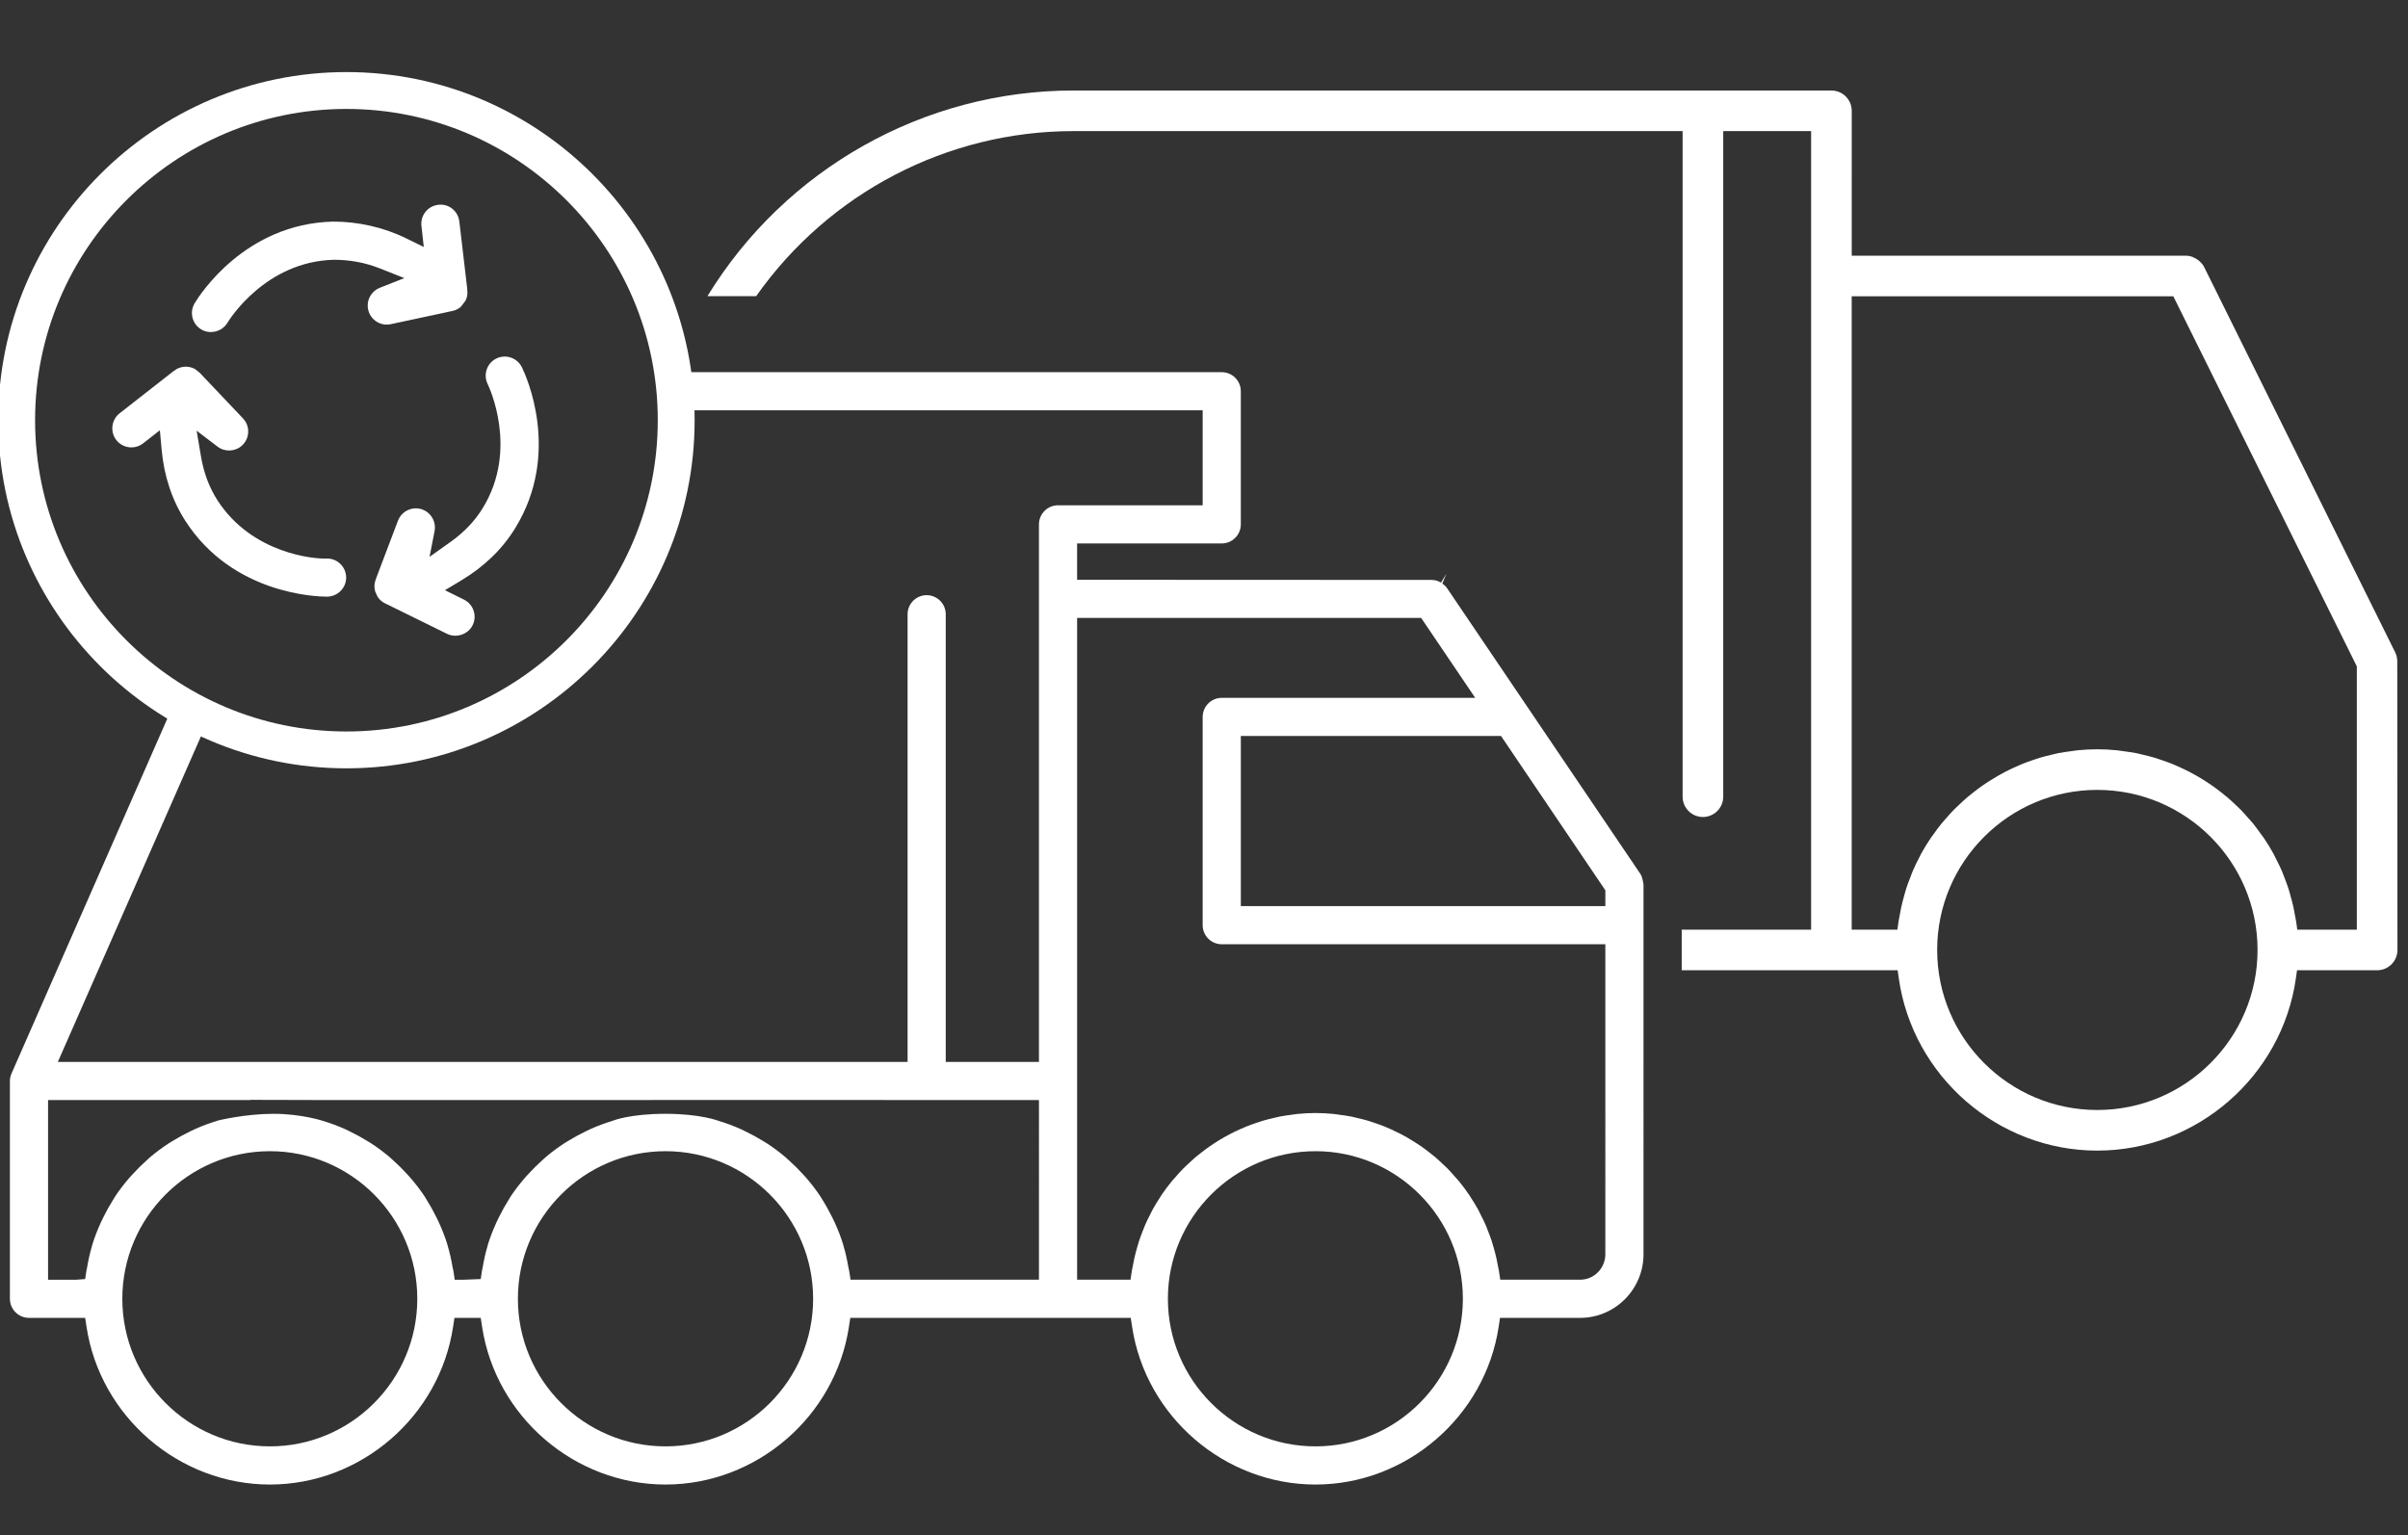
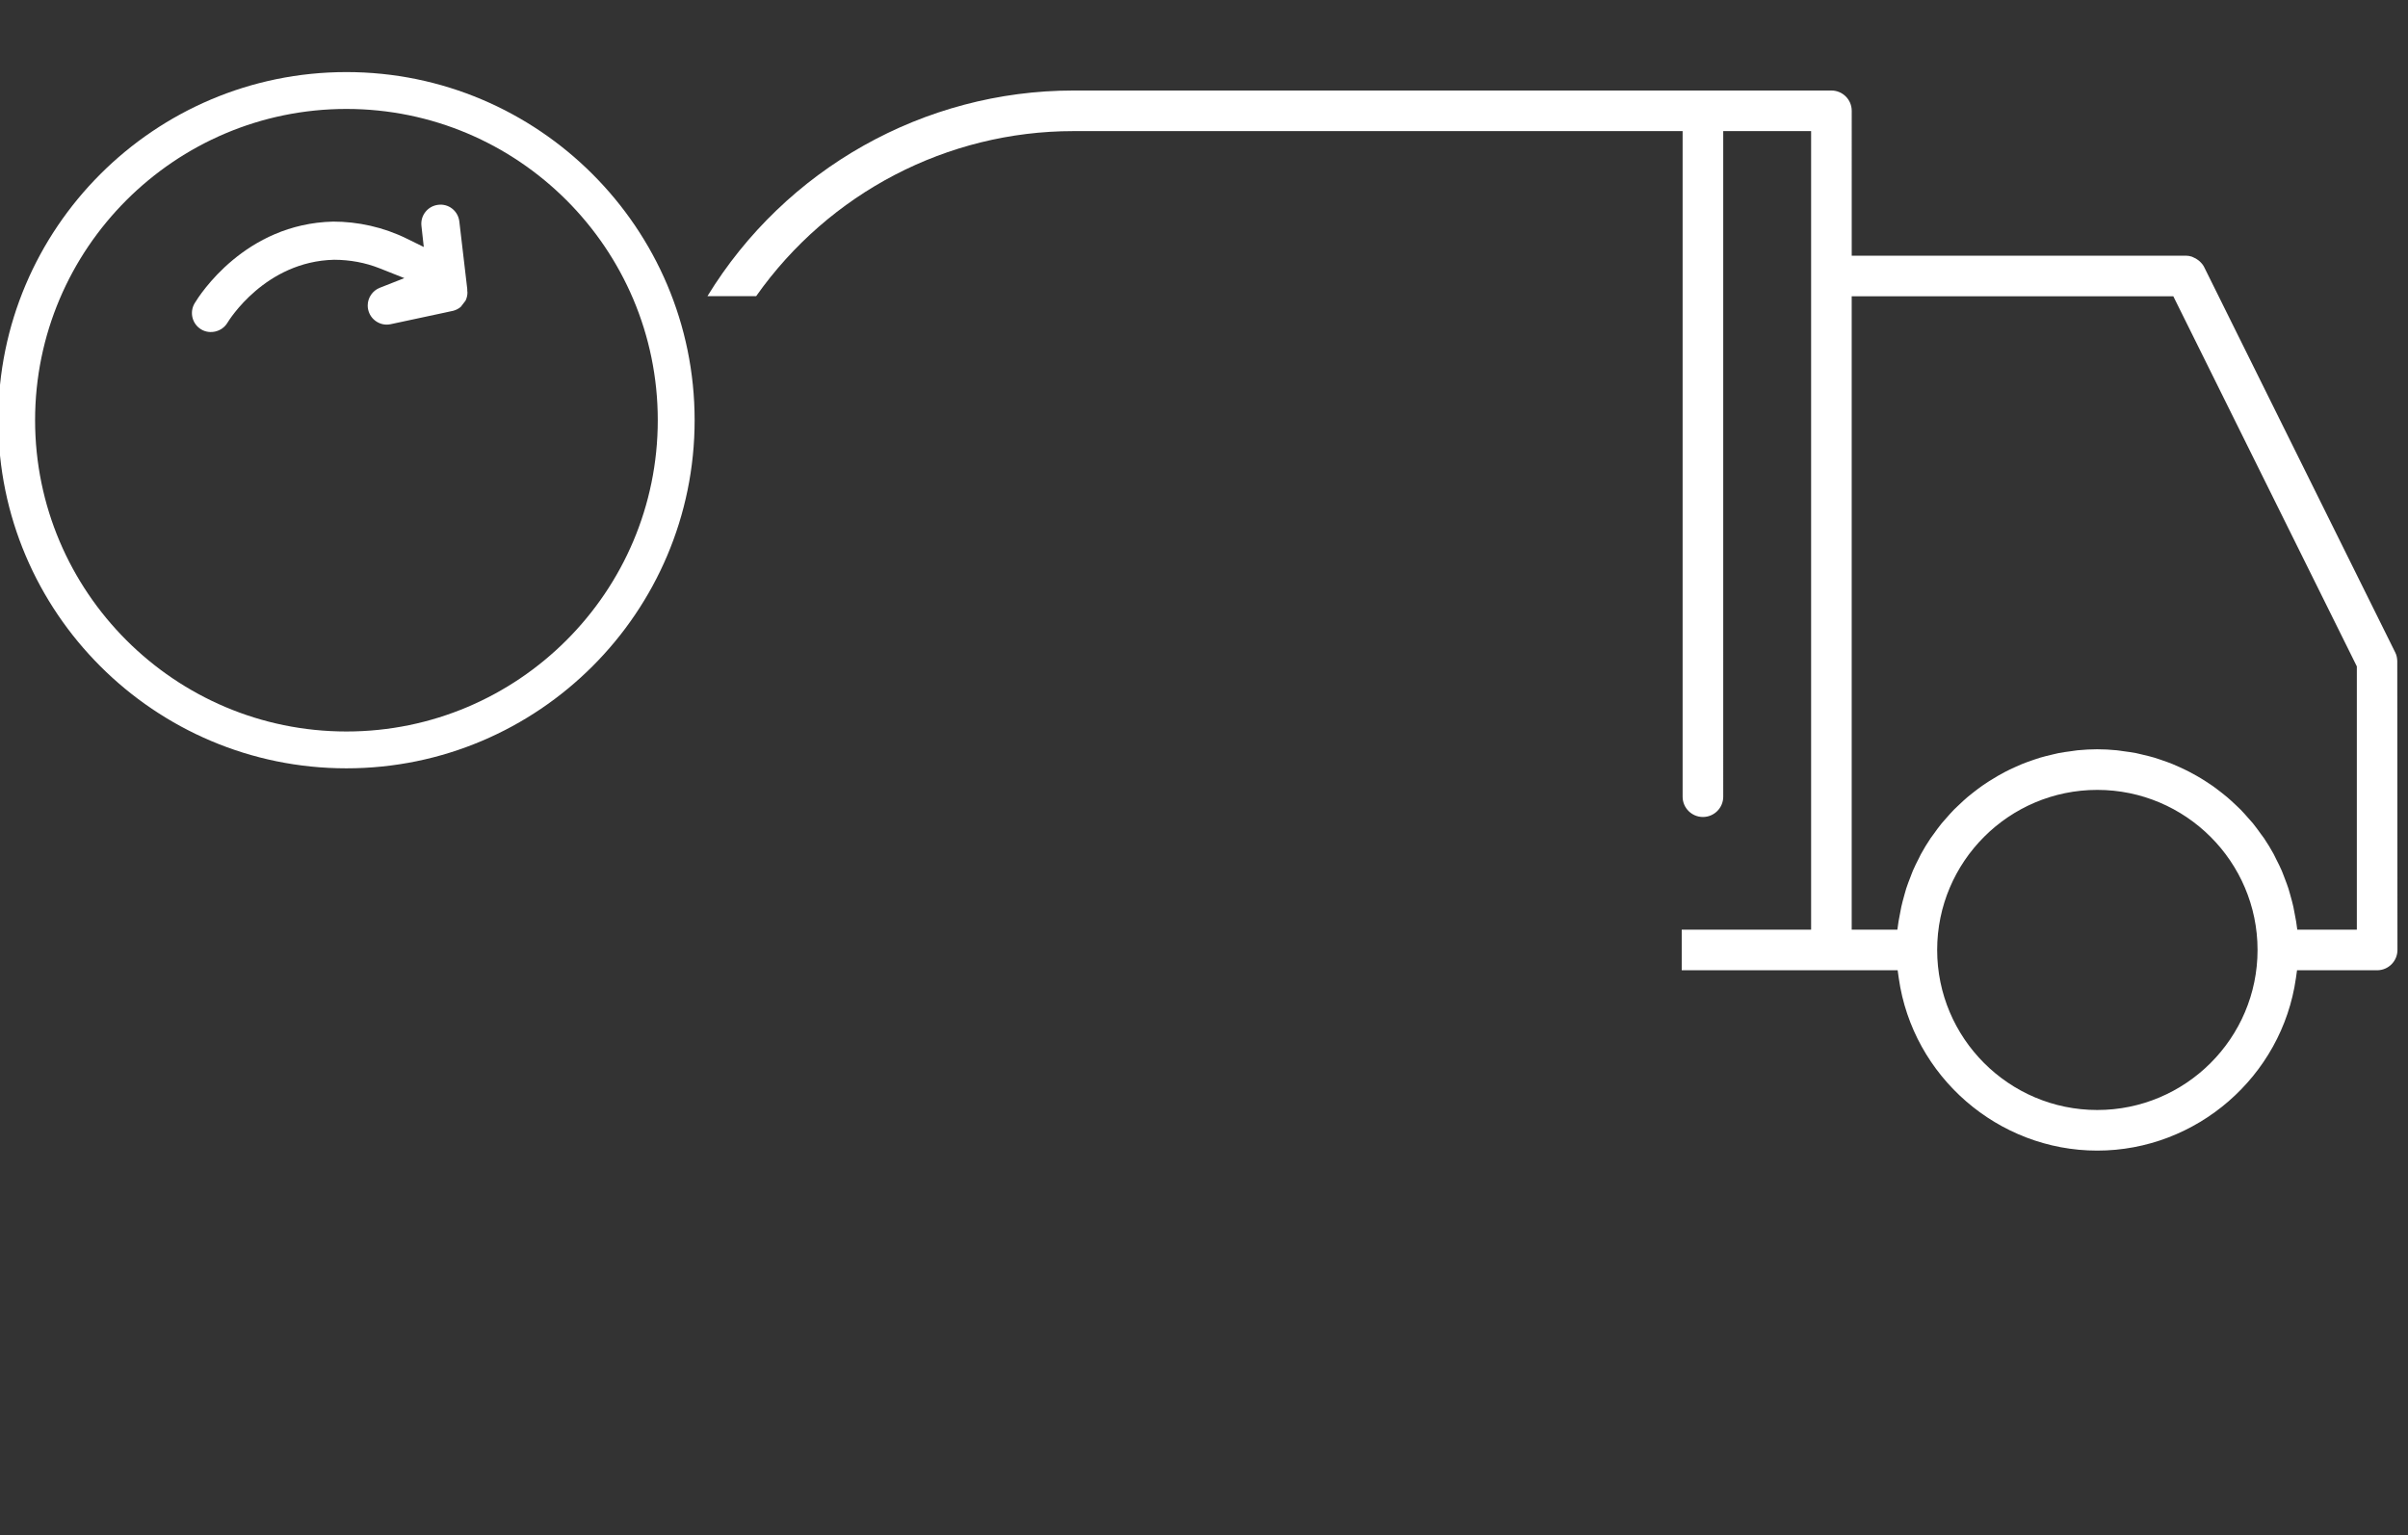
<svg xmlns="http://www.w3.org/2000/svg" version="1.1" id="E-Schrott" x="0px" y="0px" viewBox="0 0 196 125" style="enable-background:new 0 0 196 125;" xml:space="preserve">
  <rect x="0" y="0" width="196" height="125" fill="#333333" stroke="none" />
  <style type="text/css">
	.st0{fill:#FFFFFF;}
</style>
  <g>
    <g>
      <path class="st0" d="M136.885,78.992h17.575l0.091,0.645    c1.134,8.003,8.08,14.038,16.156,14.038c8.083,0,15.035-6.035,16.17-14.038    l0.091-0.645h6.522c0.911,0,1.652-0.741,1.652-1.653l-0.015-23.516    c-0.007-0.265-0.059-0.491-0.158-0.691l-15.565-31.397    c-0.075-0.152-0.189-0.297-0.358-0.455c-0.043-0.04-0.082-0.07-0.123-0.102    c-0.125-0.096-0.256-0.17-0.401-0.228l-0.119-0.055    c-0.16-0.051-0.323-0.079-0.478-0.079h-27.203V9.021    c0-0.911-0.742-1.652-1.653-1.652H87.37c-12.156,0-23.452,6.382-29.787,16.742    h3.965c5.938-8.422,15.56-13.437,25.822-13.437h49.587v54.188    c0,0.911,0.742,1.652,1.653,1.652s1.653-0.741,1.653-1.652V10.675h7.153v65.012    h-10.532V78.992z M170.708,90.369c-7.186,0-13.032-5.846-13.032-13.03    c0-7.186,5.846-13.031,13.032-13.031c7.194,0,13.046,5.846,13.046,13.031    C183.754,84.523,177.901,90.369,170.708,90.369z M191.838,75.686h-4.85    l-0.091-0.646c-0.014-0.1-0.034-0.196-0.054-0.293l-0.067-0.357    c-0.034-0.19-0.067-0.381-0.108-0.569c-0.064-0.29-0.143-0.574-0.223-0.859    l-0.05-0.182c-0.042-0.151-0.083-0.303-0.131-0.452    c-0.086-0.267-0.187-0.526-0.286-0.786l-0.116-0.304    c-0.043-0.115-0.085-0.23-0.134-0.344c-0.143-0.331-0.306-0.651-0.47-0.971    l-0.093-0.191c-0.033-0.069-0.065-0.139-0.103-0.206    c-0.234-0.43-0.496-0.859-0.777-1.277c-0.046-0.068-0.095-0.133-0.144-0.196    l-0.135-0.182c-0.202-0.281-0.404-0.563-0.623-0.833    c-0.077-0.095-0.159-0.186-0.241-0.276l-0.154-0.172    c-0.201-0.23-0.399-0.456-0.61-0.672c-0.1-0.102-0.204-0.198-0.309-0.297    l-0.156-0.147c-0.208-0.195-0.419-0.393-0.64-0.579    c-0.142-0.122-0.286-0.234-0.431-0.348l-0.084-0.065    c-0.224-0.175-0.449-0.347-0.683-0.511c-0.182-0.127-0.367-0.248-0.555-0.369    c-0.238-0.153-0.48-0.301-0.727-0.441c-0.194-0.111-0.389-0.218-0.587-0.32    c-0.255-0.133-0.515-0.256-0.777-0.376c-0.201-0.09-0.403-0.182-0.61-0.266    c-0.27-0.109-0.549-0.207-0.83-0.303l-0.117-0.041    c-0.165-0.058-0.329-0.115-0.497-0.165c-0.299-0.089-0.604-0.161-0.908-0.233    l-0.196-0.048c-0.134-0.033-0.269-0.066-0.406-0.094    c-0.341-0.066-0.689-0.112-1.037-0.158l-0.235-0.034    c-0.094-0.015-0.188-0.029-0.284-0.038c-1.129-0.111-2.08-0.11-3.205-0.001    c-0.094,0.01-0.189,0.024-0.284,0.039l-0.232,0.034    c-0.35,0.045-0.699,0.092-1.042,0.159c-0.13,0.025-0.258,0.057-0.386,0.089    l-0.207,0.05c-0.307,0.073-0.614,0.146-0.915,0.236    c-0.149,0.044-0.295,0.095-0.44,0.145l-0.166,0.057    c-0.282,0.098-0.566,0.197-0.844,0.31c-0.199,0.081-0.395,0.17-0.593,0.26    c-0.27,0.122-0.533,0.247-0.793,0.382c-0.19,0.1-0.381,0.204-0.57,0.312    c-0.253,0.145-0.501,0.296-0.745,0.453c-0.181,0.117-0.359,0.233-0.535,0.357    c-0.242,0.169-0.476,0.348-0.708,0.529l-0.081,0.063    c-0.138,0.108-0.275,0.216-0.409,0.329c-0.23,0.195-0.45,0.401-0.669,0.609    l-0.137,0.129c-0.101,0.095-0.202,0.188-0.3,0.287    c-0.223,0.228-0.434,0.47-0.646,0.711l-0.146,0.165    c-0.072,0.08-0.145,0.16-0.213,0.244c-0.239,0.294-0.463,0.602-0.682,0.913    l-0.112,0.151c-0.036,0.048-0.073,0.095-0.106,0.145    c-0.283,0.42-0.547,0.855-0.787,1.294c-0.027,0.05-0.05,0.1-0.074,0.148    l-0.079,0.162c-0.18,0.348-0.355,0.694-0.509,1.054    c-0.045,0.105-0.084,0.213-0.124,0.319l-0.081,0.215    c-0.116,0.298-0.232,0.594-0.33,0.898c-0.046,0.143-0.085,0.288-0.125,0.433    l-0.051,0.188c-0.081,0.289-0.16,0.578-0.225,0.873    c-0.041,0.187-0.074,0.377-0.108,0.567l-0.066,0.351    c-0.02,0.099-0.041,0.197-0.055,0.298l-0.091,0.646h-3.718V24.122h26.178    l14.938,30.131V75.686z" />
    </g>
  </g>
-   <path class="st0" d="M133.735,71.806l-0.008-0.065c-0.064-0.313-0.132-0.482-0.219-0.61  L117.771,47.866c-0.084-0.12-0.207-0.238-0.373-0.357l0.332-0.806l-0.436,0.729  c-0.152-0.091-0.301-0.151-0.457-0.186l-0.264-0.032l-28.902-0.013v-2.957h11.773  c0.856,0,1.553-0.696,1.553-1.553V31.854c0-0.856-0.696-1.554-1.553-1.554H53.902  v3.106h43.99v7.731H86.119c-0.856,0-1.553,0.697-1.553,1.554v43.761h-7.587V50.009  c0-0.856-0.696-1.554-1.553-1.554s-1.553,0.697-1.553,1.554v36.444H4.708  L17.308,57.783H13.936L0.952,87.365c-0.101,0.228-0.146,0.433-0.146,0.642v17.731  c0,0.856,0.697,1.554,1.553,1.554H6.932l0.11,0.722  c1.112,7.323,7.531,12.847,14.93,12.847c7.389,0,13.798-5.522,14.909-12.847  l0.109-0.722h2.14l0.11,0.722c1.113,7.323,7.531,12.847,14.93,12.847  c7.399,0,13.817-5.523,14.93-12.847l0.11-0.722h22.827l0.11,0.722  c1.113,7.323,7.531,12.847,14.93,12.847c7.389,0,13.798-5.522,14.909-12.847  l0.109-0.722h6.521c2.844,0,5.158-2.324,5.158-5.18V71.997  C133.753,71.921,133.743,71.864,133.735,71.806z M21.972,117.754  c-6.625,0-12.015-5.39-12.015-12.016c0-6.625,5.39-12.015,12.015-12.015  c6.614,0,11.994,5.39,11.994,12.015C33.966,112.364,28.585,117.754,21.972,117.754z   M54.169,117.754c-6.625,0-12.015-5.39-12.015-12.016c0-6.625,5.39-12.015,12.015-12.015  c6.625,0,12.016,5.39,12.016,12.015C66.185,112.364,60.795,117.754,54.169,117.754z   M84.566,104.185H69.23l-0.11-0.722c-0.031-0.121-0.047-0.188-0.059-0.256  c-0.11-0.65-0.241-1.227-0.4-1.763l-0.032-0.124  c-0.177-0.582-0.404-1.168-0.697-1.813c-0.057-0.125-0.118-0.247-0.179-0.371  c-0.28-0.567-0.551-1.051-0.834-1.495l-0.149-0.246  c-0.329-0.495-0.702-0.984-1.14-1.494c-0.063-0.073-0.13-0.146-0.197-0.218  l-0.105-0.114c-0.356-0.391-0.732-0.762-1.117-1.105l-0.286-0.261  c-0.467-0.396-0.971-0.771-1.498-1.116c-0.067-0.044-0.135-0.084-0.203-0.124  l-0.154-0.093c-0.441-0.271-0.902-0.523-1.37-0.749l-0.155-0.075  c-0.084-0.042-0.168-0.083-0.254-0.122c-0.593-0.265-1.19-0.487-1.773-0.662  c0,0-1.476-0.584-4.345-0.584s-4.238,0.543-4.238,0.543  c-0.019,0.01-0.059,0.025-0.101,0.038c-0.589,0.178-1.186,0.4-1.781,0.665  c-0.084,0.038-0.168,0.079-0.251,0.12l-0.159,0.078  c-0.469,0.226-0.929,0.478-1.368,0.748l-0.155,0.093  c-0.067,0.04-0.135,0.08-0.201,0.123c-0.527,0.345-1.031,0.72-1.5,1.117  l-0.284,0.26c-0.384,0.342-0.76,0.714-1.118,1.106l-0.105,0.114  c-0.067,0.072-0.134,0.145-0.198,0.219c-0.435,0.506-0.809,0.995-1.141,1.494  l-0.15,0.248c-0.281,0.442-0.553,0.926-0.804,1.436  c-0.089,0.181-0.15,0.303-0.207,0.429c-0.293,0.645-0.52,1.23-0.692,1.79  l-0.035,0.14c-0.161,0.539-0.292,1.116-0.402,1.769  c-0.012,0.069-0.028,0.136-0.045,0.202l-0.11,0.722l-1.383,0.055h-0.733  l-0.108-0.725c-0.03-0.117-0.046-0.182-0.058-0.248  c-0.11-0.657-0.242-1.235-0.401-1.771l-0.03-0.116  c-0.177-0.584-0.404-1.17-0.697-1.815c-0.062-0.137-0.127-0.269-0.193-0.401  c-0.267-0.54-0.537-1.022-0.818-1.464l-0.152-0.252  c-0.329-0.495-0.701-0.983-1.136-1.49c-0.069-0.08-0.14-0.156-0.211-0.233  l-0.09-0.099c-0.357-0.392-0.733-0.764-1.119-1.108l-0.135-0.124  c-0.048-0.045-0.096-0.09-0.146-0.133c-0.471-0.398-0.975-0.775-1.501-1.12  l-0.351-0.213c-0.44-0.271-0.903-0.525-1.377-0.754l-0.402-0.194  c-0.587-0.263-1.186-0.486-1.775-0.664c0,0-1.746-0.584-4.055-0.584  s-4.52,0.546-4.52,0.546c-0.016,0.009-0.056,0.024-0.098,0.037  c-0.59,0.178-1.187,0.4-1.78,0.665c-0.085,0.038-0.168,0.079-0.252,0.12  l-0.159,0.078c-0.469,0.226-0.929,0.478-1.368,0.748l-0.153,0.091  c-0.069,0.041-0.138,0.082-0.205,0.126c-0.527,0.345-1.031,0.721-1.499,1.116  c-0.054,0.046-0.104,0.094-0.155,0.141l-0.127,0.117  c-0.389,0.347-0.765,0.718-1.12,1.107l-0.098,0.106  c-0.07,0.075-0.14,0.151-0.208,0.229c-0.436,0.507-0.809,0.996-1.138,1.492  l-0.148,0.245c-0.283,0.443-0.554,0.928-0.807,1.439  c-0.081,0.163-0.146,0.294-0.207,0.428c-0.292,0.642-0.519,1.228-0.692,1.79  l-0.038,0.147c-0.159,0.535-0.29,1.111-0.4,1.761  c-0.012,0.069-0.028,0.136-0.045,0.202l-0.11,0.722l-0.744,0.055H3.912V89.559  h16.48l-0.054-0.016l6.116,0.016h26.591l-0.022-0.007l31.544,0.007V104.185z   M107.077,117.754c-6.625,0-12.016-5.39-12.016-12.016  c0-6.625,5.39-12.015,12.016-12.015c6.613,0,11.994,5.39,11.994,12.015  C119.07,112.364,113.69,117.754,107.077,117.754z M130.667,102.112  c0,1.144-0.92,2.073-2.052,2.073h-6.501l-0.109-0.723  c-0.01-0.067-0.025-0.133-0.039-0.199l-0.044-0.218  c-0.037-0.207-0.077-0.415-0.123-0.621c-0.06-0.267-0.13-0.529-0.205-0.792  c-0.072-0.258-0.118-0.421-0.171-0.583c-0.087-0.268-0.188-0.528-0.29-0.79  l-0.065-0.17c-0.046-0.121-0.092-0.242-0.144-0.361  c-0.122-0.28-0.259-0.552-0.398-0.823l-0.096-0.195  c-0.039-0.081-0.078-0.161-0.121-0.24c-0.191-0.347-0.4-0.686-0.619-1.018  l-0.074-0.12c-0.282-0.422-0.562-0.797-0.865-1.167  c-0.046-0.056-0.096-0.109-0.145-0.163l-0.129-0.145  c-0.214-0.247-0.428-0.491-0.655-0.723c-0.078-0.079-0.16-0.154-0.242-0.23  l-0.144-0.135c-0.209-0.197-0.416-0.394-0.634-0.578  c-0.105-0.088-0.216-0.174-0.326-0.26l-0.124-0.097  c-0.213-0.167-0.428-0.333-0.652-0.489c-0.162-0.113-0.329-0.221-0.496-0.328  c-0.228-0.146-0.454-0.285-0.687-0.419c-0.173-0.099-0.35-0.194-0.529-0.286  c-0.239-0.124-0.48-0.24-0.725-0.351c-0.183-0.083-0.367-0.165-0.554-0.241  c-0.254-0.103-0.512-0.194-0.771-0.282l-0.13-0.045  c-0.144-0.049-0.287-0.099-0.433-0.142c-0.278-0.083-0.558-0.15-0.839-0.217  l-0.192-0.047c-0.12-0.029-0.24-0.059-0.361-0.083  c-0.312-0.061-0.631-0.104-0.953-0.146l-0.209-0.03  c-0.089-0.014-0.179-0.028-0.27-0.037c-1.042-0.1-1.913-0.1-2.954,0  c-0.091,0.009-0.18,0.023-0.269,0.037l-0.208,0.03  c-0.324,0.042-0.645,0.084-0.959,0.146c-0.123,0.024-0.246,0.055-0.368,0.085  l-0.181,0.044c-0.285,0.066-0.567,0.135-0.844,0.217  c-0.155,0.046-0.307,0.099-0.458,0.151l-0.101,0.034  c-0.263,0.09-0.522,0.182-0.776,0.285c-0.187,0.075-0.37,0.156-0.553,0.239  c-0.246,0.11-0.489,0.228-0.729,0.352c-0.179,0.093-0.354,0.187-0.526,0.285  c-0.236,0.134-0.465,0.274-0.692,0.421c-0.166,0.106-0.331,0.212-0.491,0.325  c-0.226,0.158-0.443,0.324-0.66,0.494l-0.111,0.087  c-0.113,0.087-0.226,0.174-0.335,0.266c-0.221,0.188-0.431,0.385-0.641,0.584  l-0.136,0.127c-0.083,0.076-0.166,0.153-0.245,0.233  c-0.231,0.234-0.448,0.481-0.664,0.73l-0.127,0.142  c-0.048,0.053-0.096,0.105-0.142,0.16c-0.304,0.371-0.584,0.746-0.833,1.113  l-0.106,0.172c-0.219,0.333-0.428,0.671-0.62,1.02  c-0.045,0.081-0.084,0.164-0.125,0.246l-0.094,0.189  c-0.138,0.271-0.275,0.543-0.397,0.824c-0.051,0.115-0.095,0.233-0.14,0.351  l-0.067,0.174c-0.103,0.263-0.204,0.526-0.292,0.796  c-0.052,0.158-0.098,0.32-0.143,0.482l-0.027,0.097  c-0.075,0.265-0.146,0.529-0.206,0.798c-0.045,0.203-0.084,0.409-0.122,0.616  l-0.043,0.213c-0.015,0.067-0.03,0.135-0.04,0.204l-0.108,0.724h-4.347V50.309  h28.005l4.4,6.505H99.445c-0.856,0-1.553,0.696-1.553,1.553v16.955  c0,0.856,0.696,1.553,1.553,1.553h31.222V102.112z M130.667,73.768h-29.669V59.921  h21.18l8.49,12.56V73.768z" />
  <path class="st0" d="M28.198,62.552c-15.628,0-28.342-12.714-28.342-28.342  s12.714-28.342,28.342-28.342s28.342,12.714,28.342,28.342  S43.826,62.552,28.198,62.552z M28.198,8.869c-13.974,0-25.342,11.368-25.342,25.342  s11.368,25.342,25.342,25.342s25.342-11.368,25.342-25.342  S42.172,8.869,28.198,8.869z" />
  <g>
    <g>
      <path class="st0" d="M16.375,26.817c0.727,0.438,1.705,0.18,2.132-0.531    c0.123-0.205,3.075-5.006,8.689-5.138c1.283,0.007,2.511,0.223,3.718,0.701    l1.999,0.793l-2.001,0.788c-0.588,0.231-0.982,0.811-0.982,1.44    c0,0.113,0.011,0.219,0.034,0.322c0.088,0.414,0.33,0.763,0.681,0.989    c0.347,0.224,0.758,0.299,1.158,0.212l4.352-0.931l0.753-0.164    c0.224-0.062,0.427-0.169,0.599-0.317l0.39-0.509    c0.109-0.228,0.161-0.475,0.15-0.726l-0.013-0.03l-0.001-0.187l-0.645-5.492    c-0.049-0.421-0.257-0.794-0.584-1.051c-0.32-0.251-0.722-0.362-1.132-0.312    c-0.417,0.049-0.787,0.255-1.044,0.58c-0.257,0.324-0.373,0.73-0.324,1.143    l0.19,1.712l-1.391-0.684c-1.897-0.933-3.981-1.385-5.986-1.383    c-7.177,0.168-10.874,5.982-11.272,6.645    C15.403,25.422,15.641,26.376,16.375,26.817L16.375,26.817z" />
    </g>
    <g>
-       <path class="st0" d="M13.014,35.029l0.14,1.554c0.196,2.176,0.847,4.135,1.933,5.823    c3.854,5.996,10.743,6.17,11.516,6.17c0.884-0.005,1.576-0.705,1.572-1.561l0,0    c-0.004-0.846-0.69-1.534-1.532-1.545c-1.007,0.07-6.136-0.376-8.944-4.743    c-0.665-1.035-1.114-2.227-1.336-3.542l-0.359-2.121l1.712,1.303    c0.595,0.453,1.456,0.405,2.001-0.112c0.313-0.296,0.485-0.696,0.485-1.128    c0-0.398-0.151-0.777-0.425-1.065l-3.518-3.709l-0.375-0.301    c-0.166-0.093-0.348-0.154-0.54-0.182l-0.034-0.005    c-0.069-0.01-0.141-0.016-0.209-0.011c-0.25,0.006-0.481,0.065-0.689,0.172    l-0.308,0.203l-4.368,3.419c-0.673,0.527-0.793,1.506-0.267,2.18    c0.528,0.675,1.506,0.793,2.181,0.266L13.014,35.029z" />
-     </g>
+       </g>
    <g>
-       <path class="st0" d="M31.238,49.066l0.059,0.032l5.096,2.507    c0.759,0.369,1.712,0.039,2.079-0.71c0.377-0.768,0.06-1.7-0.708-2.078    l-1.55-0.766l1.335-0.801c1.875-1.126,3.356-2.563,4.4-4.274    c3.742-6.109,0.872-12.38,0.532-13.075c-0.374-0.768-1.307-1.09-2.08-0.714    c-0.766,0.374-1.086,1.306-0.71,2.075v0.001    c0.104,0.215,2.532,5.316-0.391,10.091c-0.638,1.046-1.514,1.97-2.602,2.745    l-1.735,1.236l0.408-2.092c0.02-0.101,0.029-0.203,0.029-0.304    c0-0.643-0.403-1.227-1.002-1.453c-0.797-0.303-1.698,0.102-2.005,0.903    l-1.76,4.644l-0.11,0.328c-0.065,0.263-0.06,0.534,0.016,0.796l0.197,0.43    C30.864,48.784,31.035,48.947,31.238,49.066z" />
-     </g>
+       </g>
  </g>
</svg>